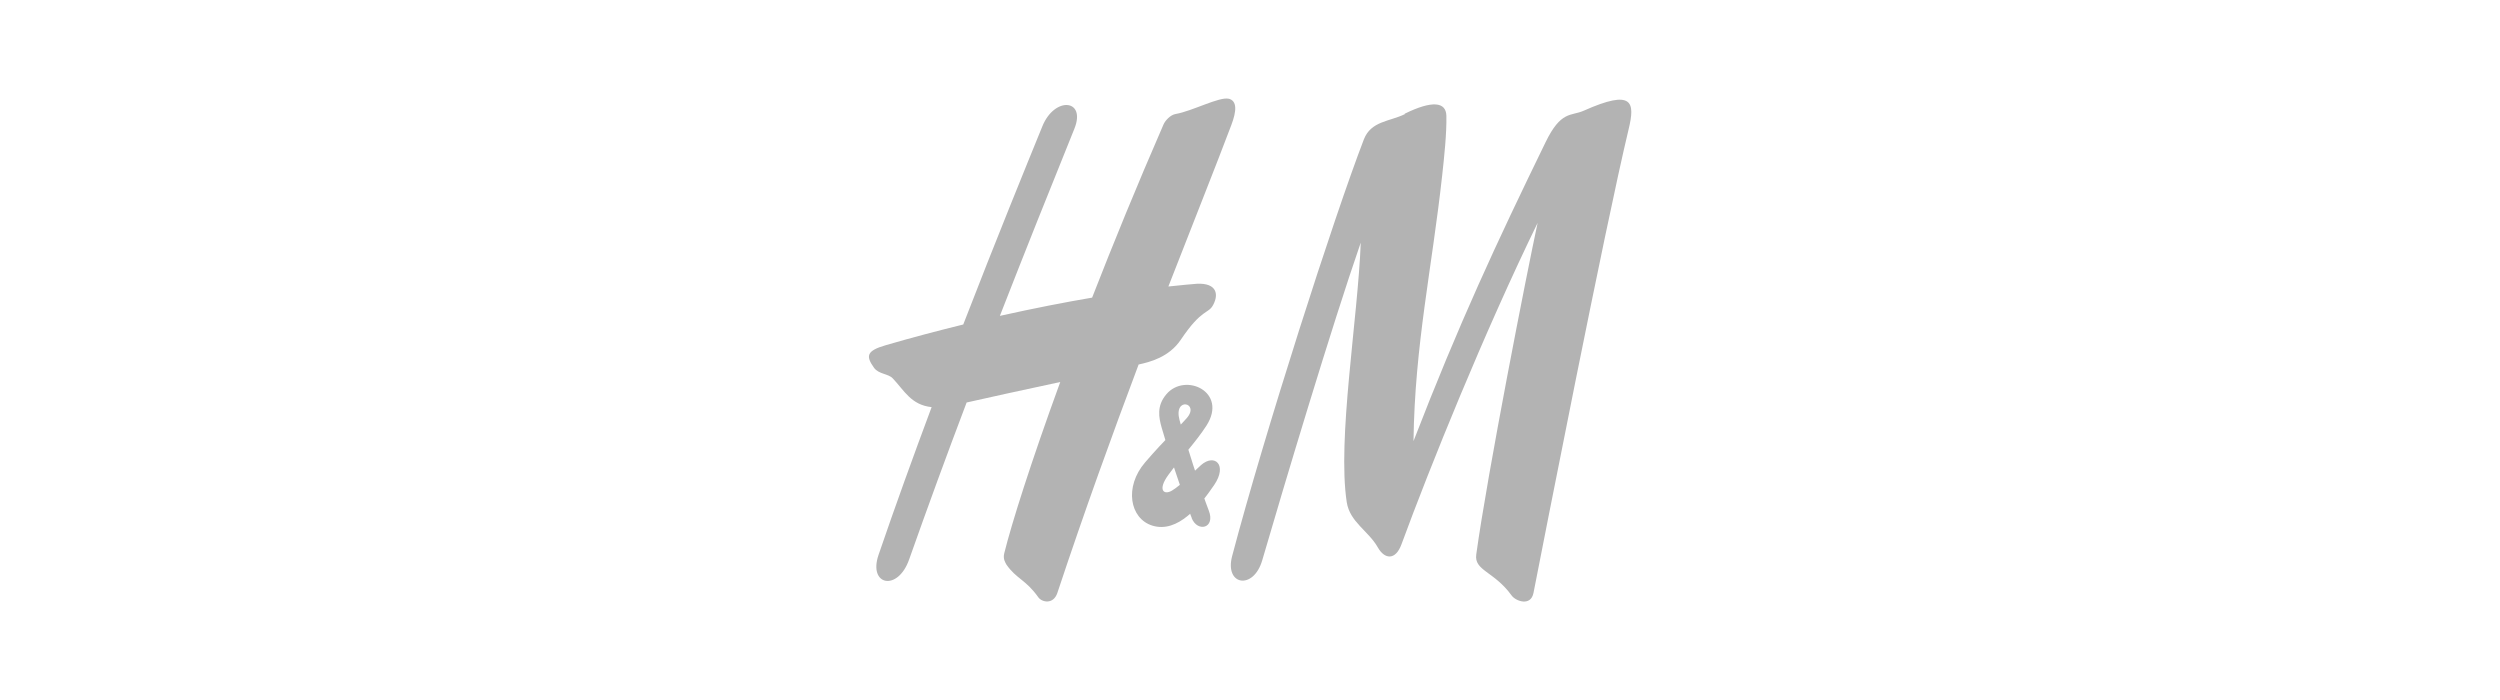
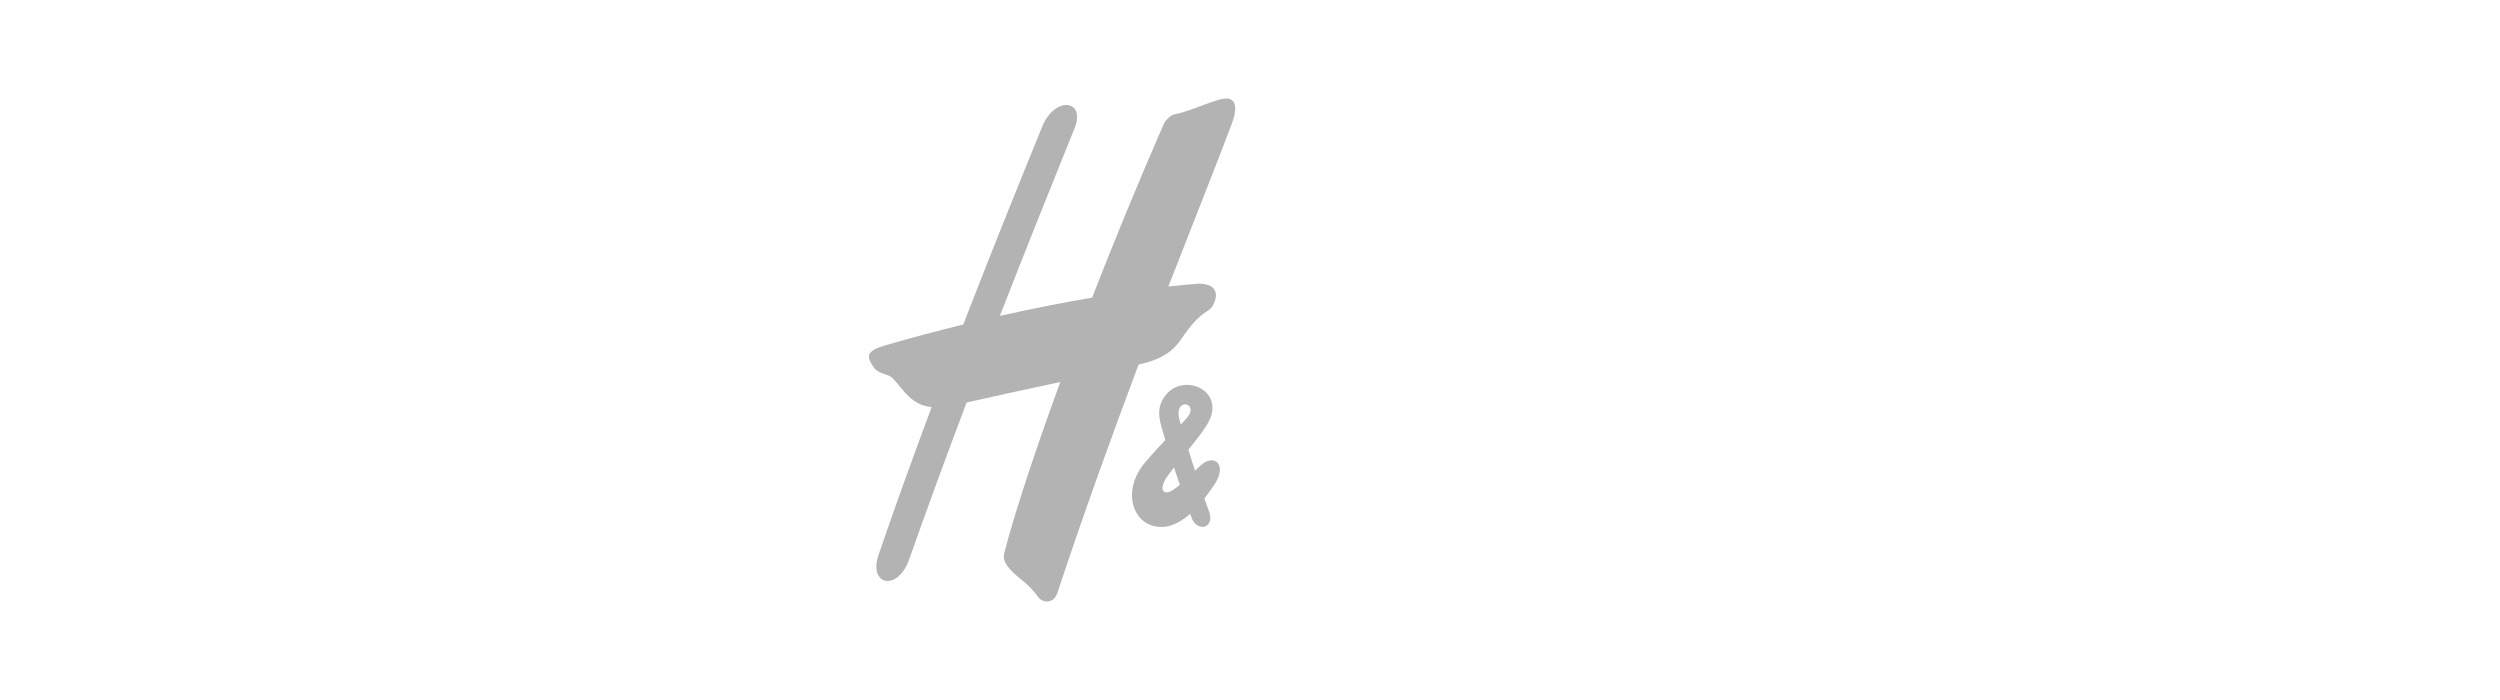
<svg xmlns="http://www.w3.org/2000/svg" id="Capa_1" viewBox="0 0 200 56">
  <defs>
    <style>.cls-1{fill:#b3b3b3;}</style>
  </defs>
-   <path class="cls-1" d="M112.37,9.1c2.22-1.09,3.31-.95,3.34.16.03,1.43-.18,3.34-.33,4.72-.82,7.49-2.2,13.61-2.3,21.31,3.62-9.37,6.65-15.88,10.56-23.9,1.24-2.56,2.03-2.08,3.05-2.53,3.97-1.77,4.12-.68,3.6,1.48-1.92,8-6.85,33.21-7.61,37.09-.22,1.12-1.44.65-1.75.21-1.41-1.95-3.01-1.98-2.83-3.28.89-6.47,4.08-22.7,4.91-26.53-4.24,8.69-8.63,19.55-10.89,25.71-.48,1.31-1.35,1.21-1.89.26-.76-1.34-2.24-2.03-2.49-3.62-.77-5.05.89-14.68,1.12-20.77-2.31,6.65-6.18,19.57-7.88,25.41-.7,2.41-3.03,2.02-2.41-.33,2.58-9.79,8.14-27.12,10.54-33.34.57-1.47,2.05-1.42,3.28-2.02" />
  <path class="cls-1" d="M98.3,7.9c-.75-.18-2.92.99-4.25,1.22-.42.07-.83.52-.97.84-2.14,4.91-4.05,9.59-5.71,13.85-2.12.36-4.6.84-7.38,1.46,1.99-5.1,4-10.13,5.96-14.97.96-2.38-1.58-2.61-2.56-.2-1.28,3.14-3.68,9.01-6.33,15.86-1.95.48-4.02,1.02-6.18,1.65-1.57.45-1.63.87-.96,1.81.37.52,1.15.47,1.5.85.92.97,1.47,2.13,3.11,2.3-1.46,3.91-2.92,7.94-4.25,11.83-.83,2.44,1.54,2.94,2.45.36,1.47-4.16,3.01-8.37,4.6-12.56,1.32-.31,4.53-1,7.49-1.64-2.35,6.44-3.89,11.32-4.48,13.7-.11.46.07.71.17.9.79,1.15,1.55,1.2,2.56,2.63.28.39,1.2.6,1.52-.36,2.18-6.57,4.42-12.74,6.5-18.27.87-.19,2.43-.57,3.38-1.99,1.7-2.53,2.19-2.02,2.59-2.79.51-.97.17-1.87-1.64-1.65,0,0-.68.05-1.95.19,2.01-5.17,3.77-9.56,5.03-12.9.43-1.13.49-1.96-.22-2.13" />
  <path class="cls-1" d="M95.33,41.44c.47,1.18,1.93.82,1.37-.6-.57-1.45-1.97-5.83-2.34-7.24-.5-1.9,1.67-1.38.57-.14-.95,1.07-1.58,1.5-3.32,3.53-1.69,1.96-1.23,4.5.58,5.06,2.04.63,3.83-1.61,4.95-3.26,1.08-1.6.03-2.53-1.05-1.59-.7.61-1.51,1.54-2.32,2.04-.66.4-1.19-.03-.3-1.25,1.03-1.41,2.18-2.6,3.04-3.93,1.75-2.72-1.71-4.29-3.2-2.52-.8.94-.6,1.87-.38,2.66.35,1.27,1.65,5.33,2.41,7.24" />
</svg>